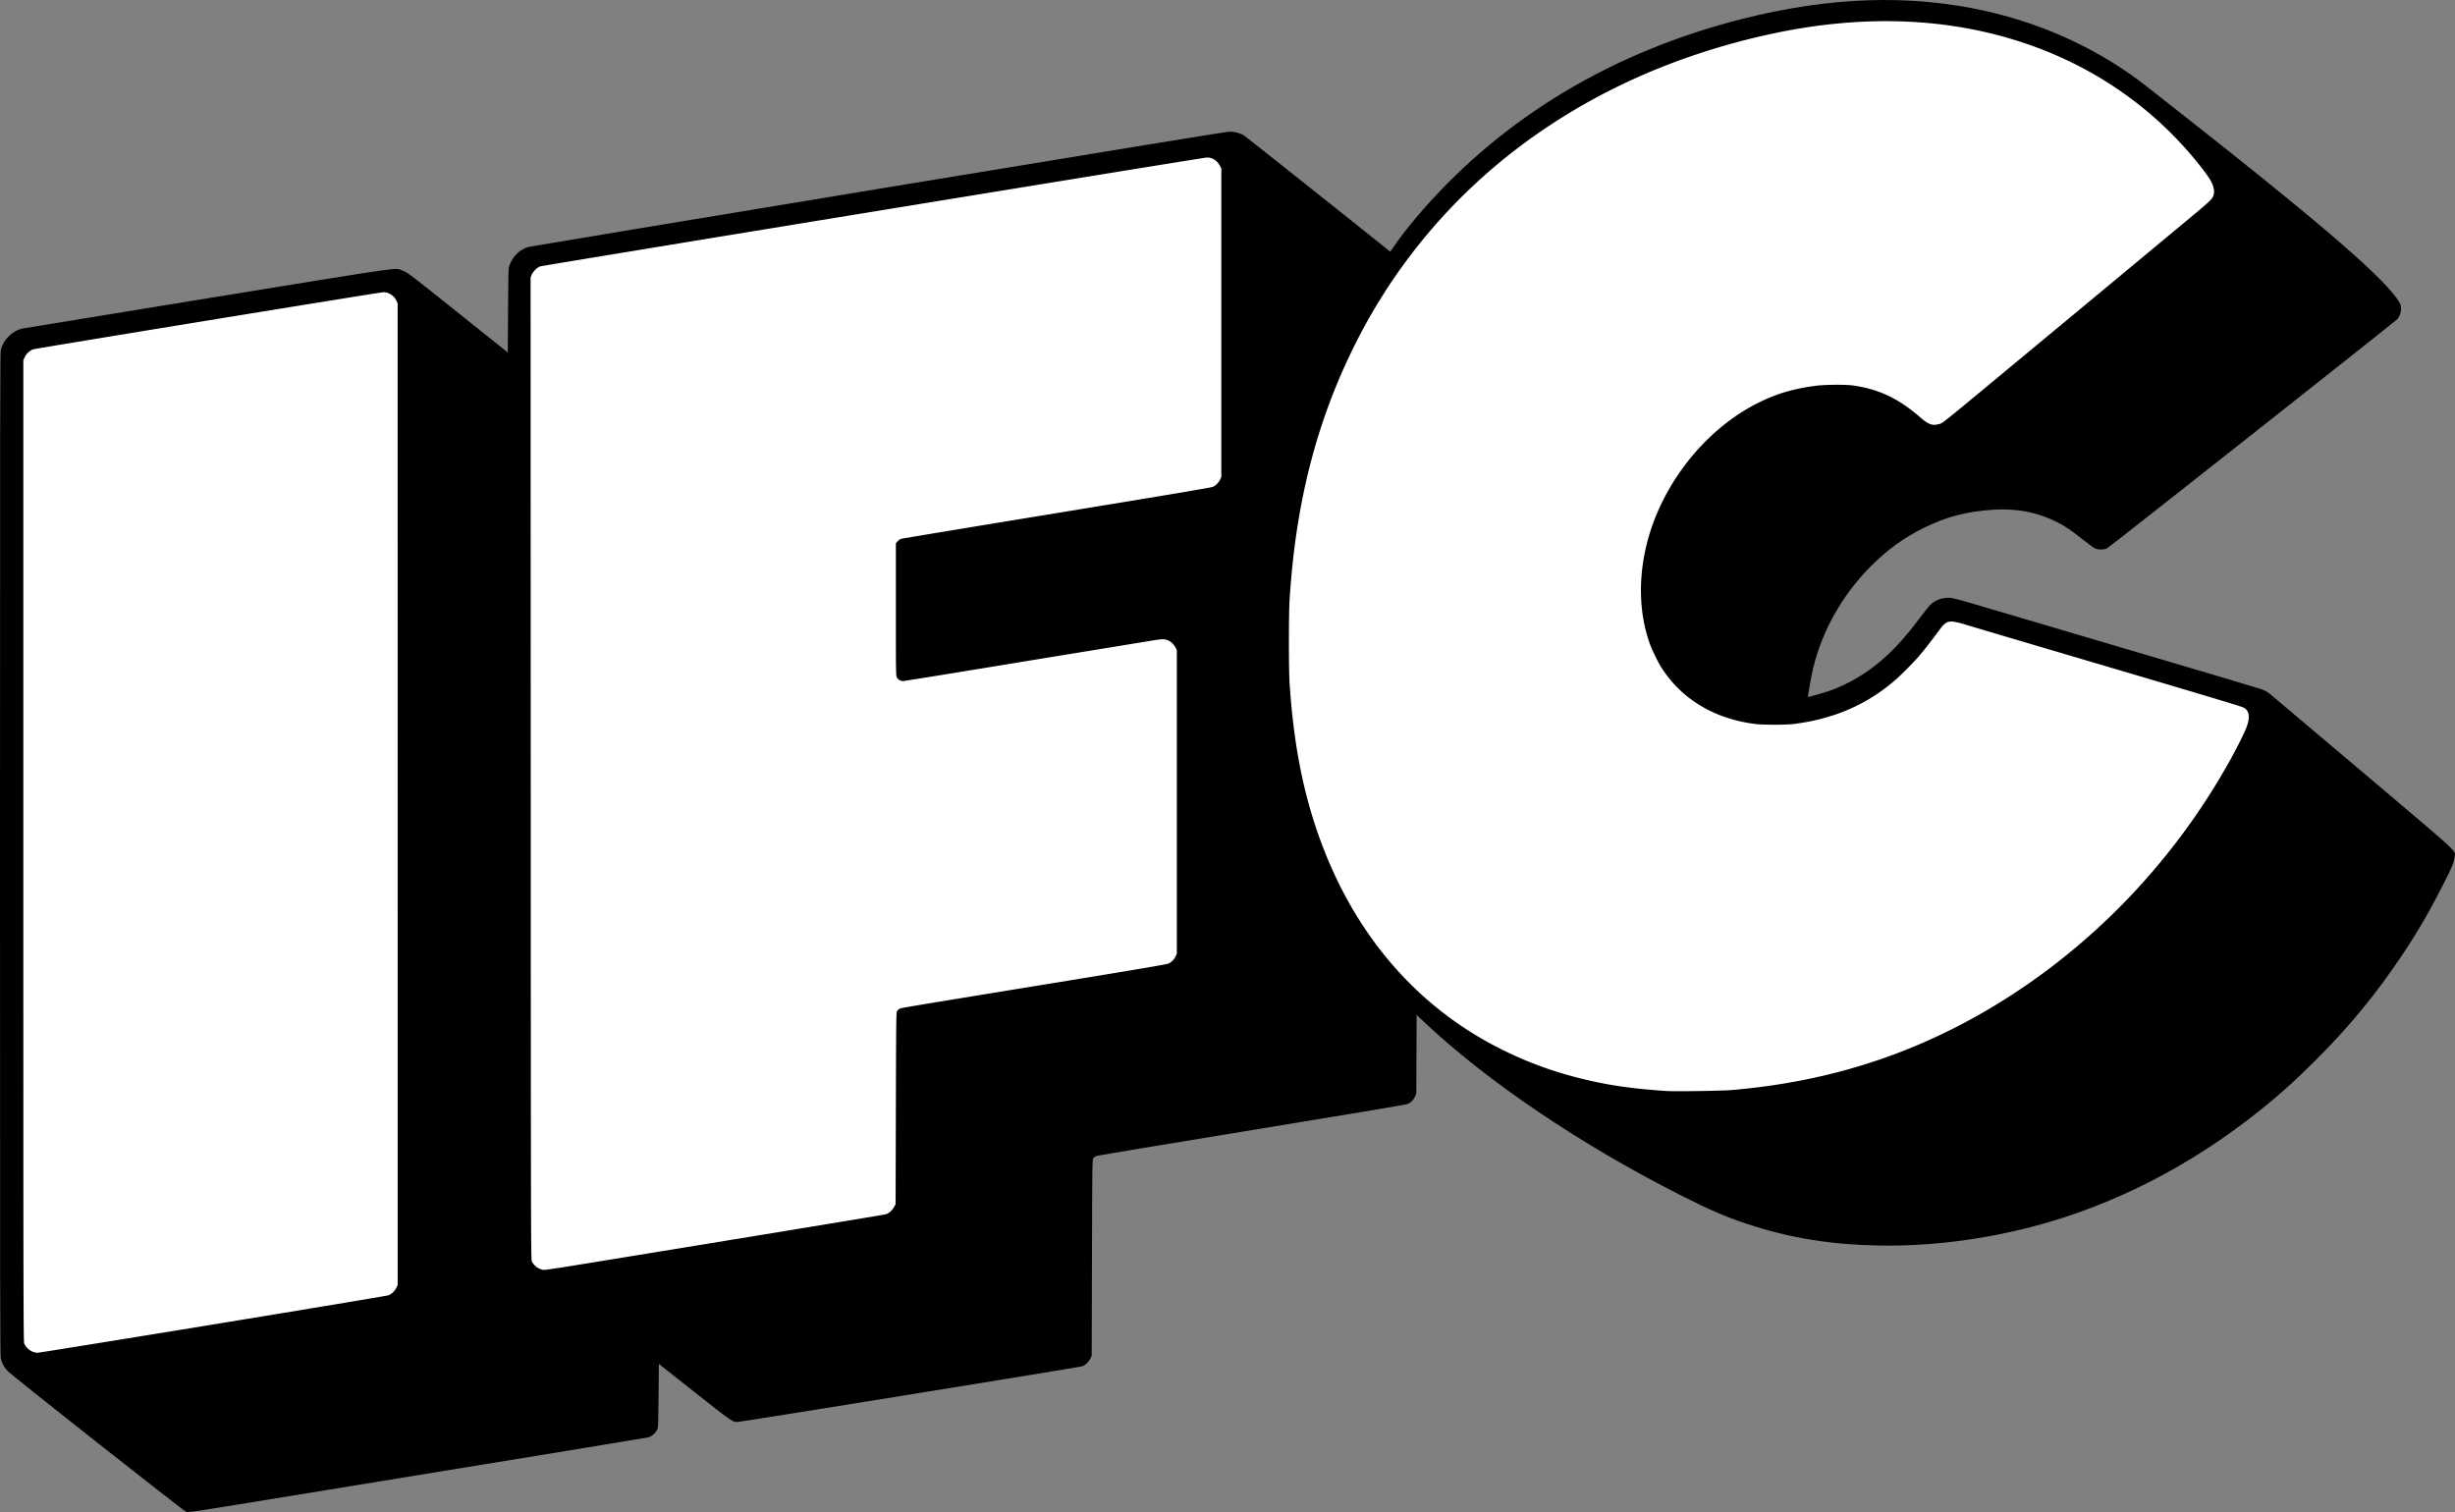
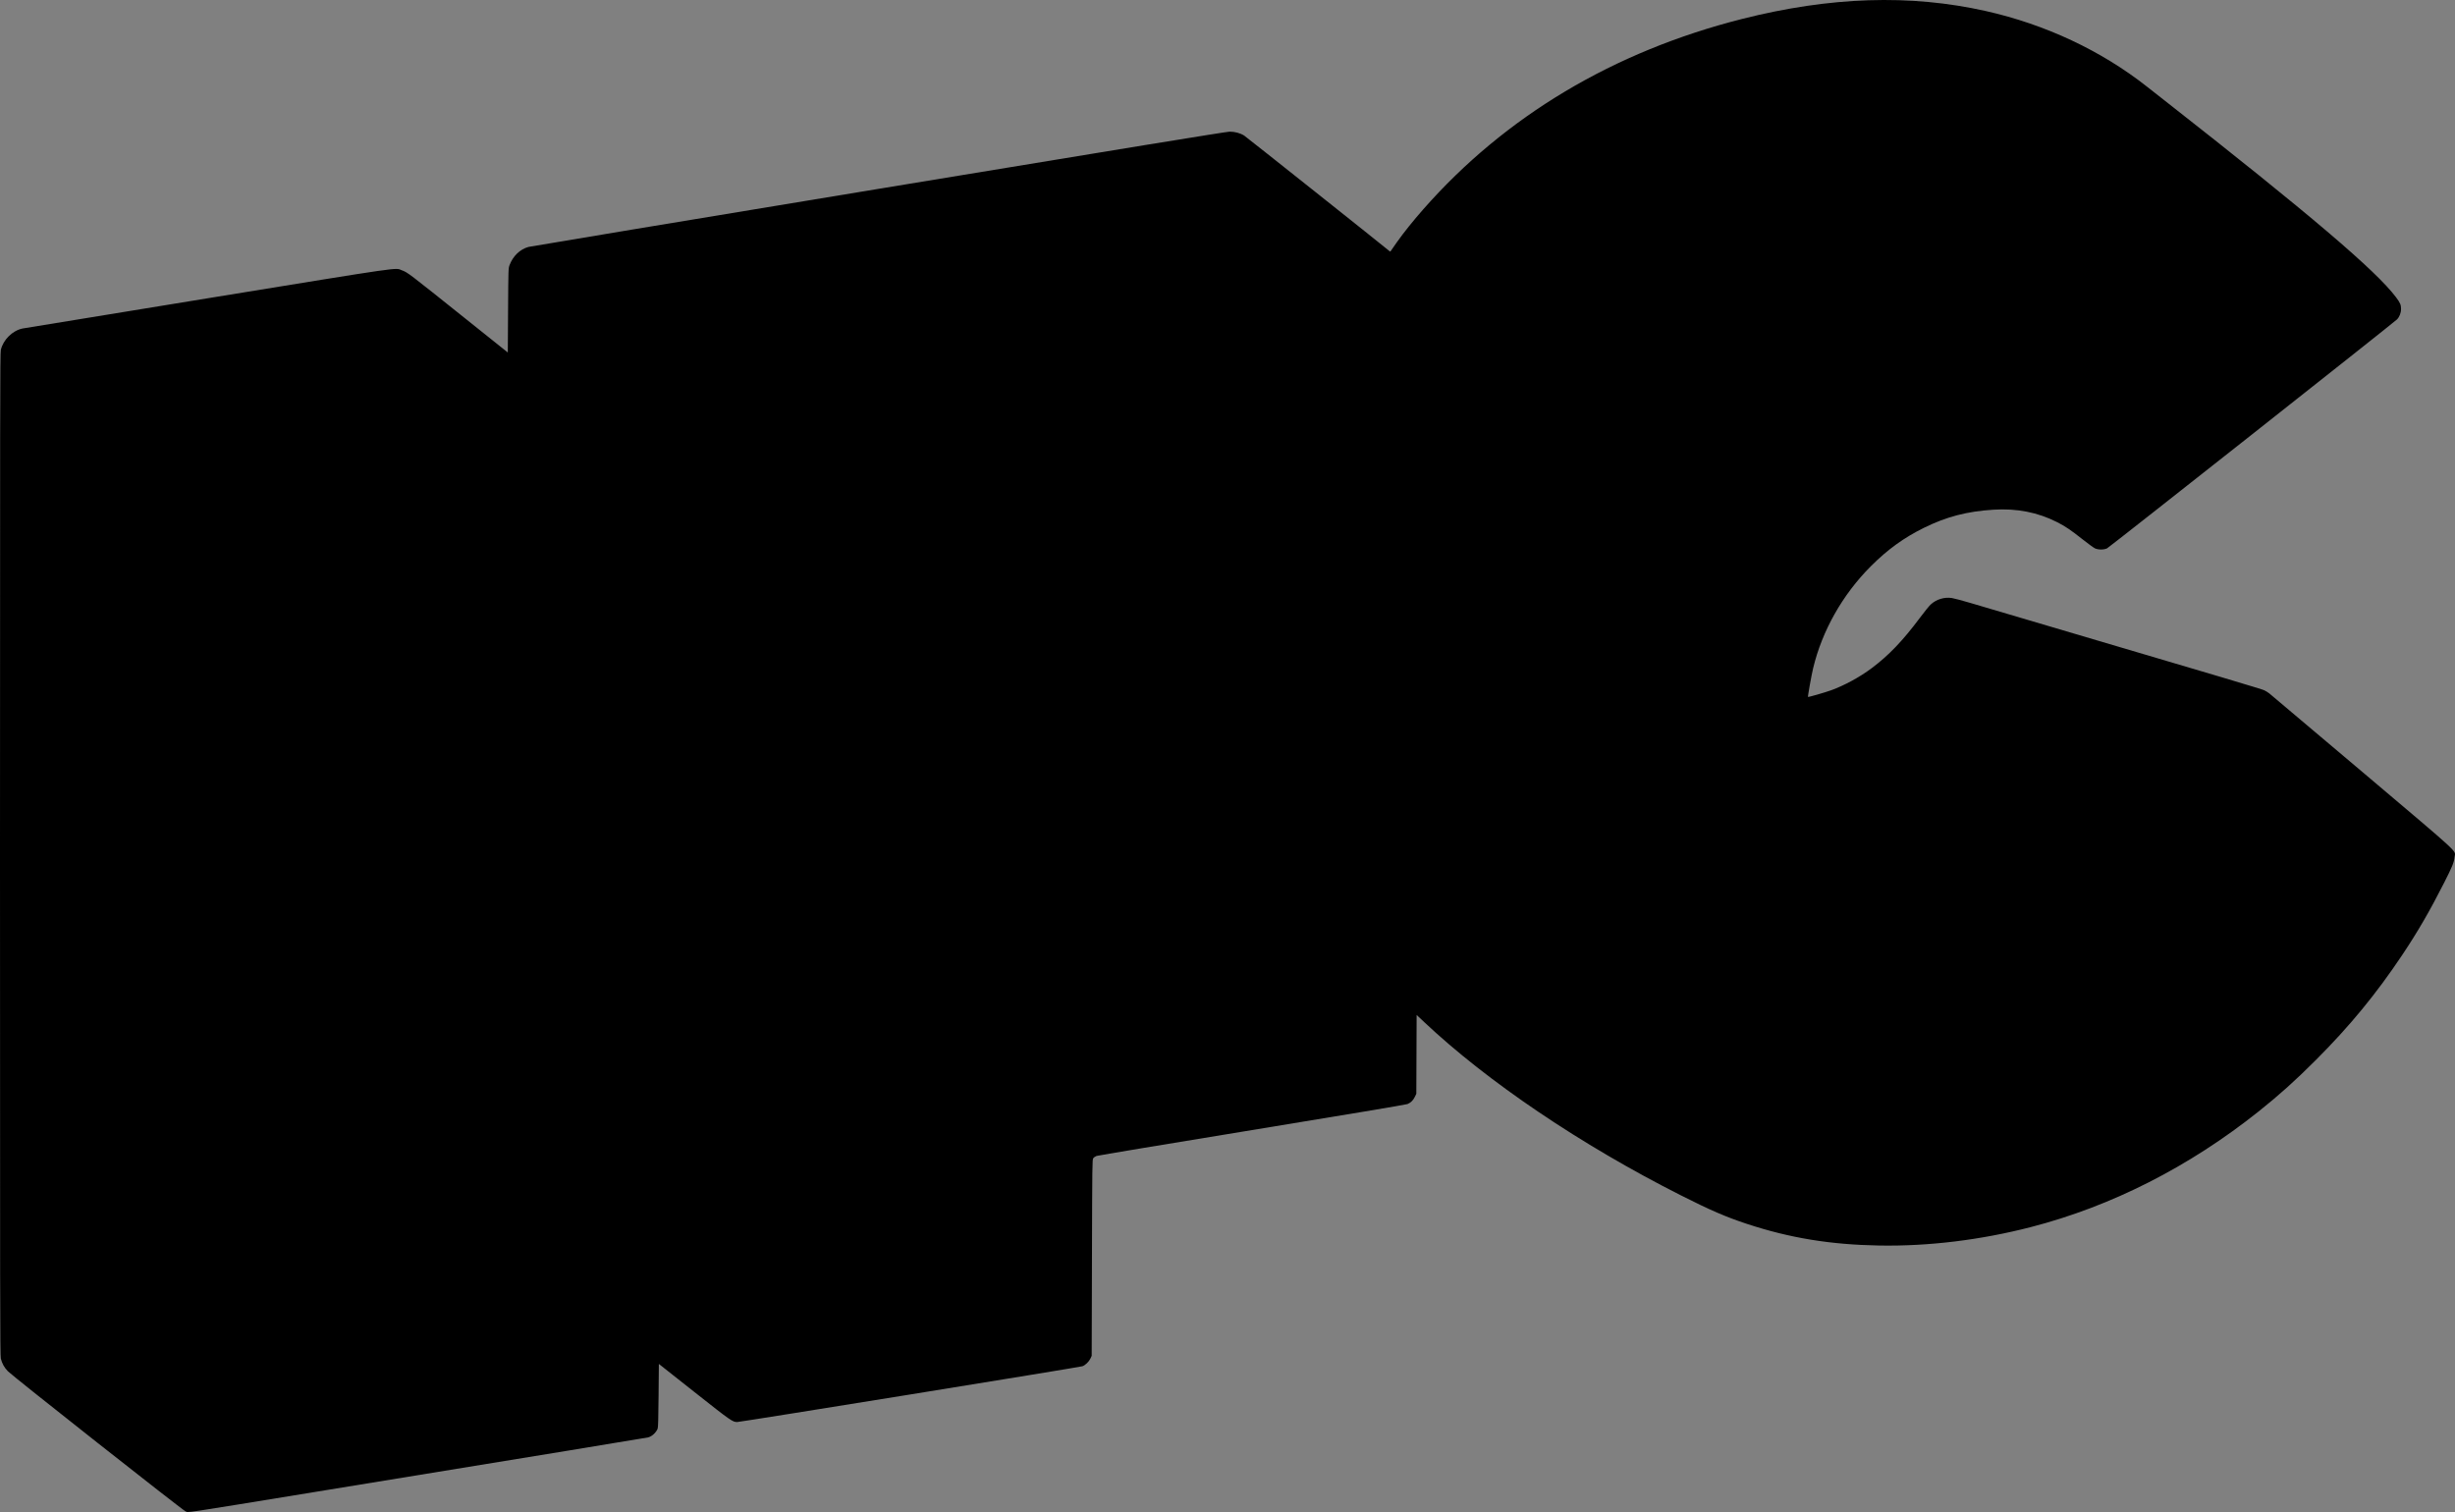
<svg xmlns="http://www.w3.org/2000/svg" width="1000" height="616">
  <rect width="100%" height="100%" fill="#808080" stroke="none" />
  <path d="M75.509 615.68c-1.124-.402-70.342-54.994-72.292-57.016-1.483-1.539-2.343-3.08-2.878-5.164-.306-1.192-.342-22.928-.339-205.42.003-181.236.041-204.248.341-205.521.987-4.189 4.758-7.894 8.882-8.73.648-.132 34.655-5.686 75.571-12.344 81.41-13.247 75.956-12.462 78.904-11.364 2.389.89 2.28.808 26.366 20.068l16.78 13.418.112-17.15c.111-16.997.116-17.16.605-18.454 1.394-3.692 4.211-6.408 7.673-7.4.677-.194 64.812-10.838 142.523-23.652 99.036-16.331 141.827-23.304 143.081-23.316 2.1-.02 4.367.59 5.963 1.604.791.503 57.115 45.284 59.108 46.995.37.317.429.317.604.005.107-.191 1.221-1.793 2.477-3.56 2.868-4.036 6.587-8.673 10.766-13.426C613.081 47.35 657.255 20.97 709.587 7.72c35.897-9.088 68.476-10.143 99.328-3.214 24.226 5.441 47.016 16.136 65.598 30.784 1.37 1.08 4.542 3.571 7.048 5.535 59.119 46.335 86.375 69.518 94.457 80.343 1.67 2.237 2 3.01 2 4.704 0 1.632-.668 3.333-1.692 4.303-1.861 1.763-117.184 92.827-118.063 93.228-1.372.626-3.561.624-4.923-.006-.553-.256-2.819-1.903-5.034-3.66-4.762-3.777-7.044-5.321-10.327-6.99-7.92-4.026-16.47-5.7-26.02-5.093-10.807.686-19.151 2.866-28.314 7.397-8.182 4.046-14.82 8.854-21.596 15.641-11.522 11.544-19.837 26.247-23.511 41.576-.665 2.772-2.228 11.501-2.089 11.659.134.15 6.924-1.797 9.373-2.69 5.616-2.045 11.782-5.412 16.718-9.128 6.948-5.232 12.561-11.112 19.552-20.483 1.745-2.339 3.691-4.737 4.326-5.33 2.283-2.13 5.561-3.136 8.655-2.655.908.141 4.346 1.057 7.641 2.036 3.295.978 17.468 5.166 31.497 9.306 72.074 21.27 86.728 25.637 88.12 26.258.51.227 1.425.795 2.033 1.262.608.466 17.692 14.885 37.965 32.042 41.199 34.866 37.77 31.702 37.49 34.592-.212 2.193-.89 3.865-4.289 10.57-5.735 11.314-10.715 19.9-17.003 29.313-10.647 15.938-21.401 29.022-35.234 42.865-8.303 8.31-14.944 14.278-23.266 20.91-28.352 22.594-59.916 38.629-92.727 47.105-20.515 5.3-41.832 7.896-61.89 7.536-19.835-.357-36.39-3.067-53.809-8.81-8.61-2.839-14.88-5.55-27.072-11.71-40.482-20.454-78.626-46.215-104.422-70.525l-3.068-2.89-.065 16.066-.064 16.067-.627 1.277c-.689 1.403-1.585 2.278-2.953 2.88-.557.246-24.485 4.253-63.318 10.603-34.333 5.615-62.844 10.36-63.357 10.547-.513.186-1.117.61-1.342.942-.392.578-.414 2.303-.522 40.546l-.111 39.943-.482 1.042c-.612 1.324-2.07 2.747-3.28 3.197-1.045.39-139.244 22.726-140.611 22.726-1.931 0-2.452-.364-17.391-12.171l-14.543-11.493-.112 12.895c-.085 9.76-.181 13.051-.397 13.54-.725 1.637-2.313 3.082-3.833 3.486-.702.187-40.772 6.752-135.272 22.163-57.279 9.34-51.634 8.5-53.25 7.923z" />
-   <path d="M86.67 539.619c38.777-6.338 70.947-11.69 71.49-11.892 1.336-.5 2.668-1.752 3.298-3.102l.522-1.119-.003-199.938-.002-199.939-.456-1.007c-.974-2.156-3.097-3.574-5.354-3.578-1.2-.002-140.937 22.8-142.542 23.26-1.35.387-2.783 1.655-3.484 3.083l-.633 1.29v199.939c0 185.462.027 199.997.37 200.753.994 2.19 3.181 3.704 5.421 3.754.478.01 32.596-5.167 71.373-11.504zM231.04 516.02c36.86-5.96 128.799-21.05 129.672-21.283 1.233-.329 2.616-1.506 3.398-2.894l.695-1.231.111-39.058c.106-36.791.135-39.092.506-39.658.216-.33.67-.744 1.007-.918.705-.365-.661-.137 61.593-10.298 36.392-5.94 47.316-7.795 48.022-8.155 1.225-.625 2.28-1.715 2.848-2.943l.467-1.01V264.829l-.604-1.146c-1.029-1.95-3.02-3.233-5.05-3.254-.582-.006-2.367.206-3.967.47s-12.725 2.083-24.723 4.042a97708.98 97708.98 0 0 0-49.17 8.047c-15.046 2.466-27.661 4.484-28.035 4.484-.953 0-1.942-.568-2.455-1.41-.427-.7-.437-1.332-.438-27.728V221.32l.692-.788c.38-.433 1.06-.896 1.51-1.028.45-.131 29.018-4.854 63.483-10.495 47.607-7.792 62.879-10.366 63.554-10.71 1.193-.61 2.274-1.728 2.852-2.952l.475-1.007V68.581l-.493-.92c-1.216-2.274-3.091-3.49-5.374-3.488-1.324.002-270.318 43.942-271.618 44.369-1.119.367-2.85 2.062-3.39 3.32l-.479 1.111.057 200.12c.054 190.914.074 200.153.452 200.844 1.117 2.045 3.163 3.41 5.118 3.413.572.003 4.75-.598 9.285-1.33zM705.448 444.088c37.36-3.21 70.41-13.367 101.67-31.244 41.961-23.996 77.389-60.086 101.28-103.171 3.179-5.734 6.171-11.812 6.929-14.072 1.235-3.687.762-6.174-1.387-7.292-1.164-.607-12.62-4.04-73.13-21.916-19.011-5.616-36.732-10.869-39.377-11.671-7.611-2.309-8.435-2.17-11.464 1.94-3.018 4.095-6.13 8.097-8.002 10.292-2.528 2.963-7.5 7.978-10.271 10.36-11.493 9.876-25.003 15.668-41.189 17.658-3.068.377-12.394.375-15.438-.003-16.583-2.062-29.845-9.953-38.124-22.686-1.626-2.501-4.137-7.698-5.17-10.7-4.403-12.797-4.491-27.992-.247-42.78 6.67-23.244 23.92-44.368 44.66-54.694 7.466-3.717 14.116-5.69 23.38-6.94 3.62-.487 12.225-.56 15.215-.128 10.585 1.529 18.491 5.268 27.296 12.907 3.356 2.912 4.942 3.537 7.37 2.905 2.023-.527-.95 1.842 32.68-26.042 18.7-15.505 63.302-52.539 72.24-59.982 4.015-3.343 6.224-5.34 6.647-6.006.87-1.37 1.039-2.714.57-4.51-.518-1.986-1.538-3.717-4.318-7.328-18.487-24.013-43.618-41.755-73.014-51.544-31.73-10.566-66.942-11.645-104.71-3.207-37.816 8.448-71.563 23.69-100.268 45.286-28.479 21.425-51.357 48.873-67.29 80.734-15.72 31.43-24.23 64.624-26.69 104.1-.38 6.07-.378 28.415.001 34.124 1.775 26.742 6.226 48.08 14.267 68.404 14.568 36.82 39.488 64.57 72.697 80.951 10.111 4.988 20.08 8.64 31.212 11.434 11.343 2.847 20.934 4.255 35.574 5.224 3.366.222 22.524-.07 26.402-.403z" fill="#fff" />
</svg>